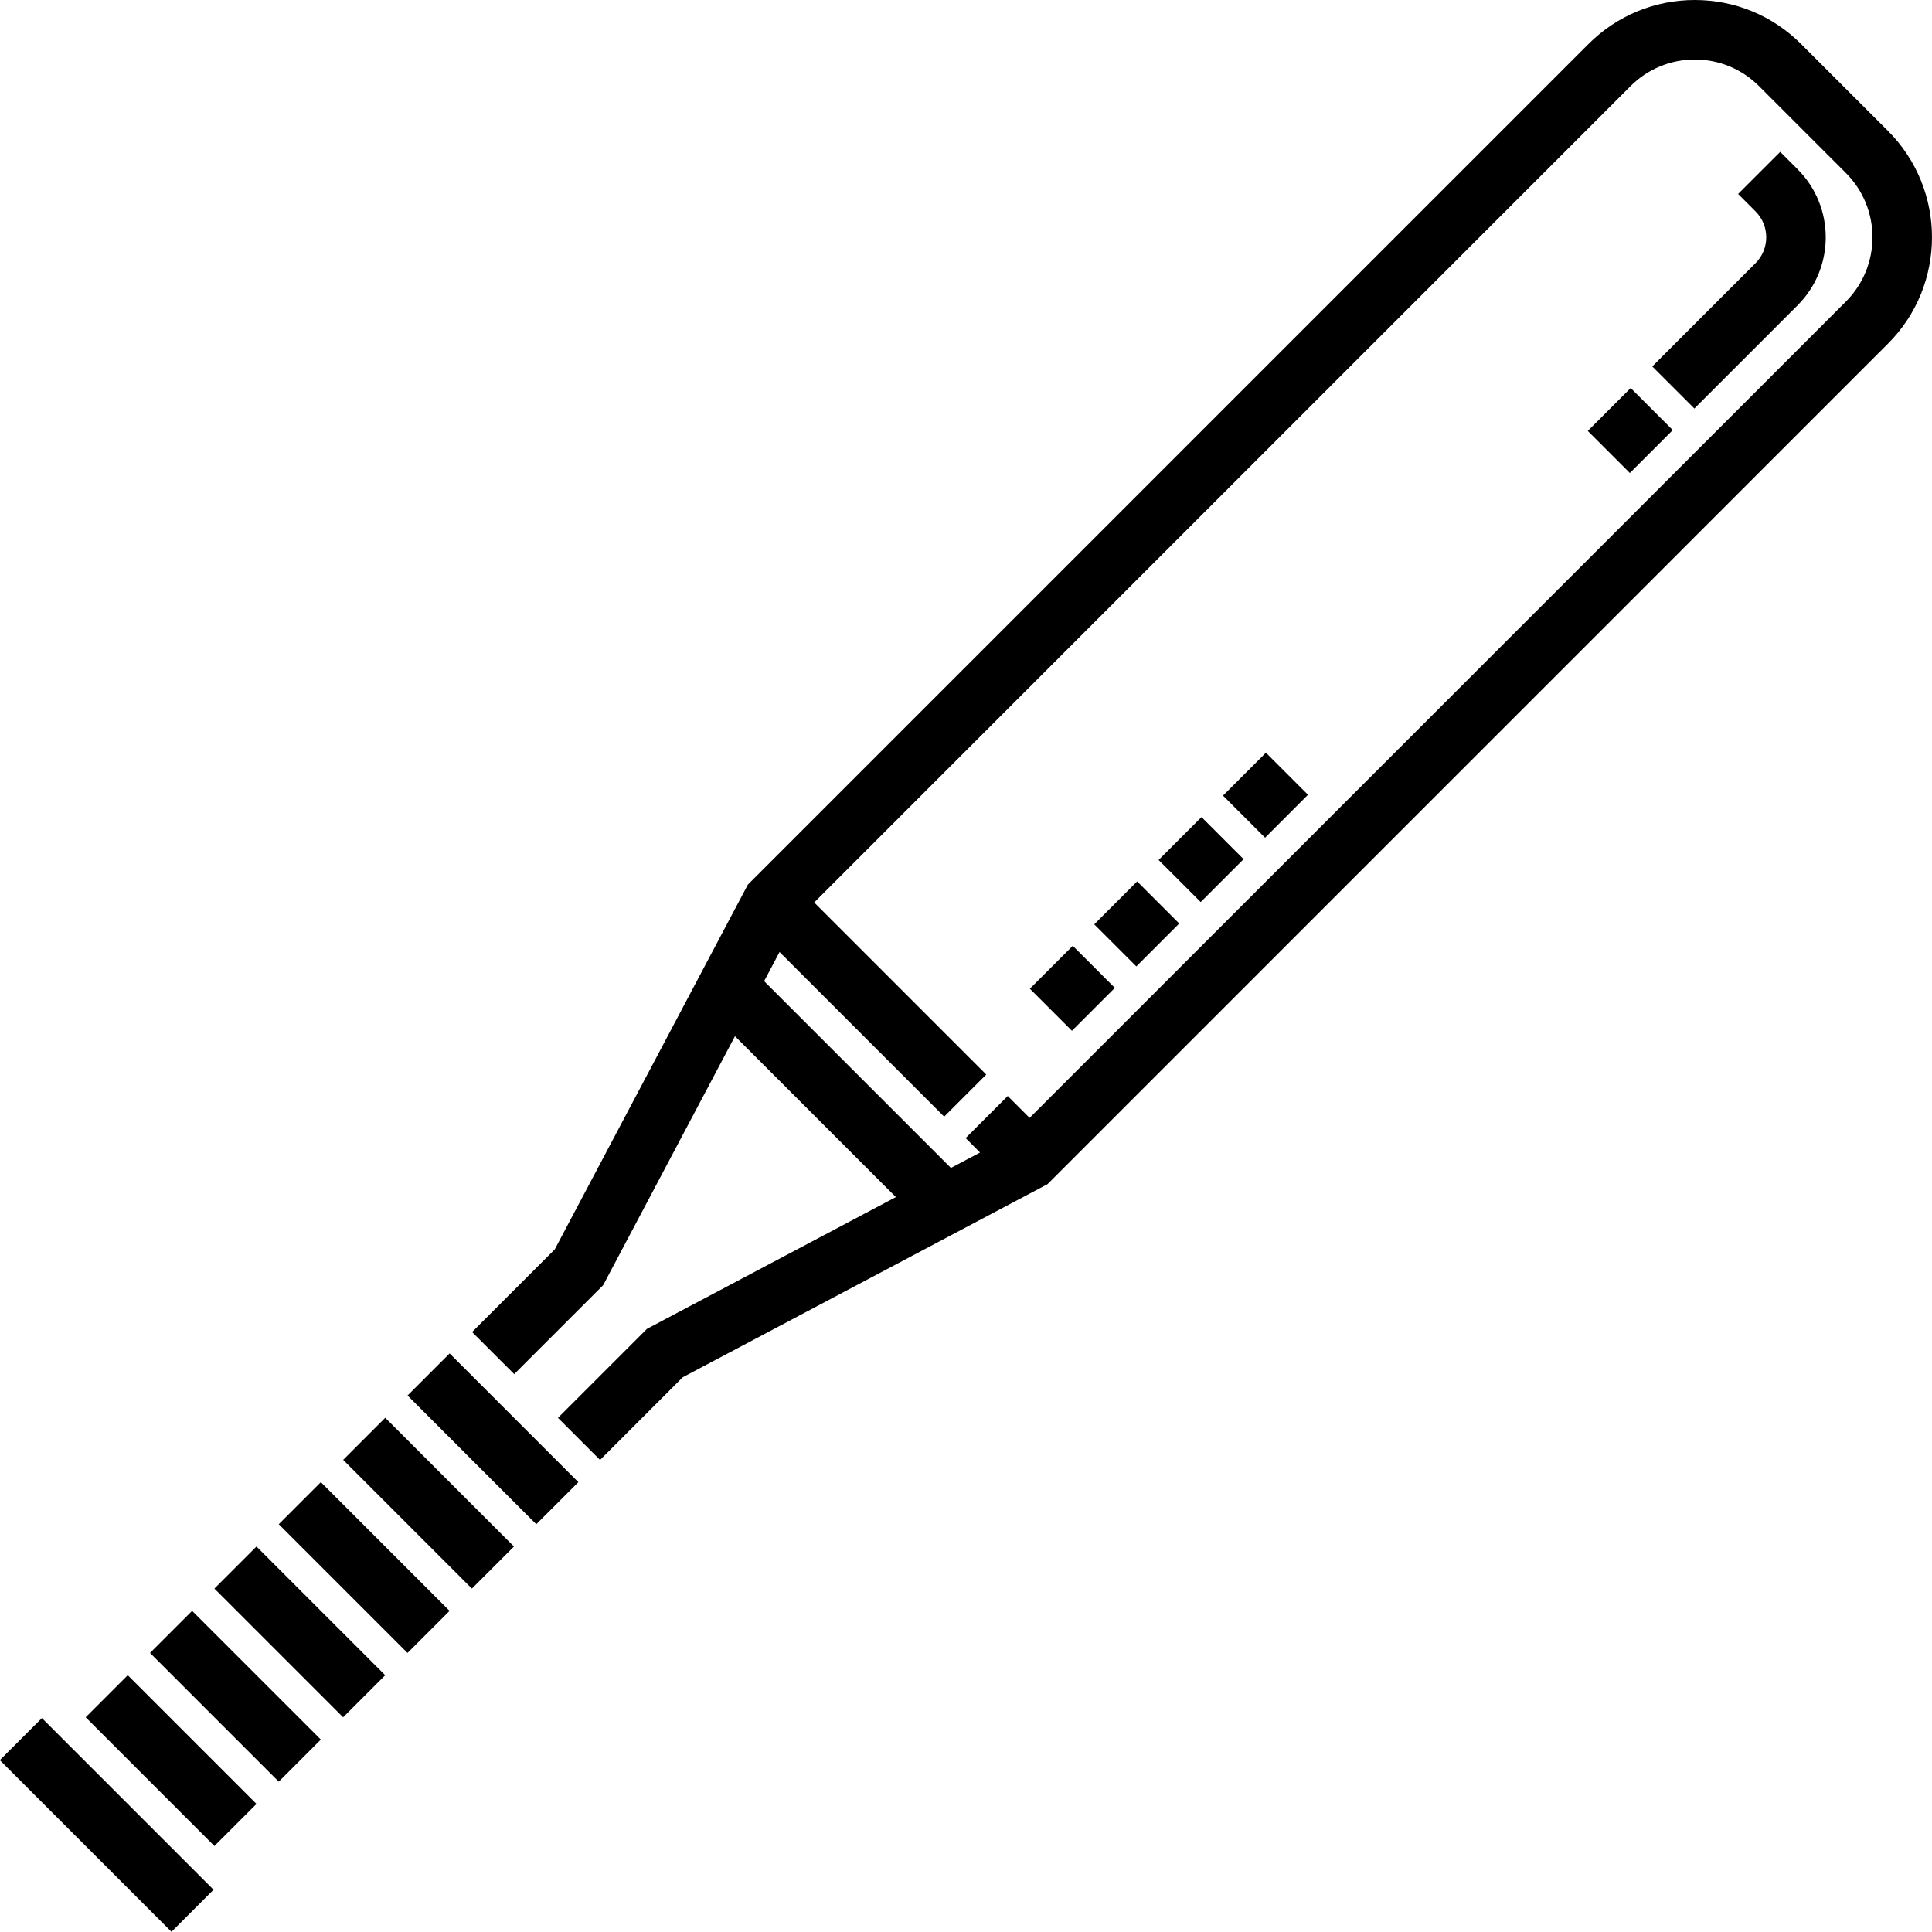
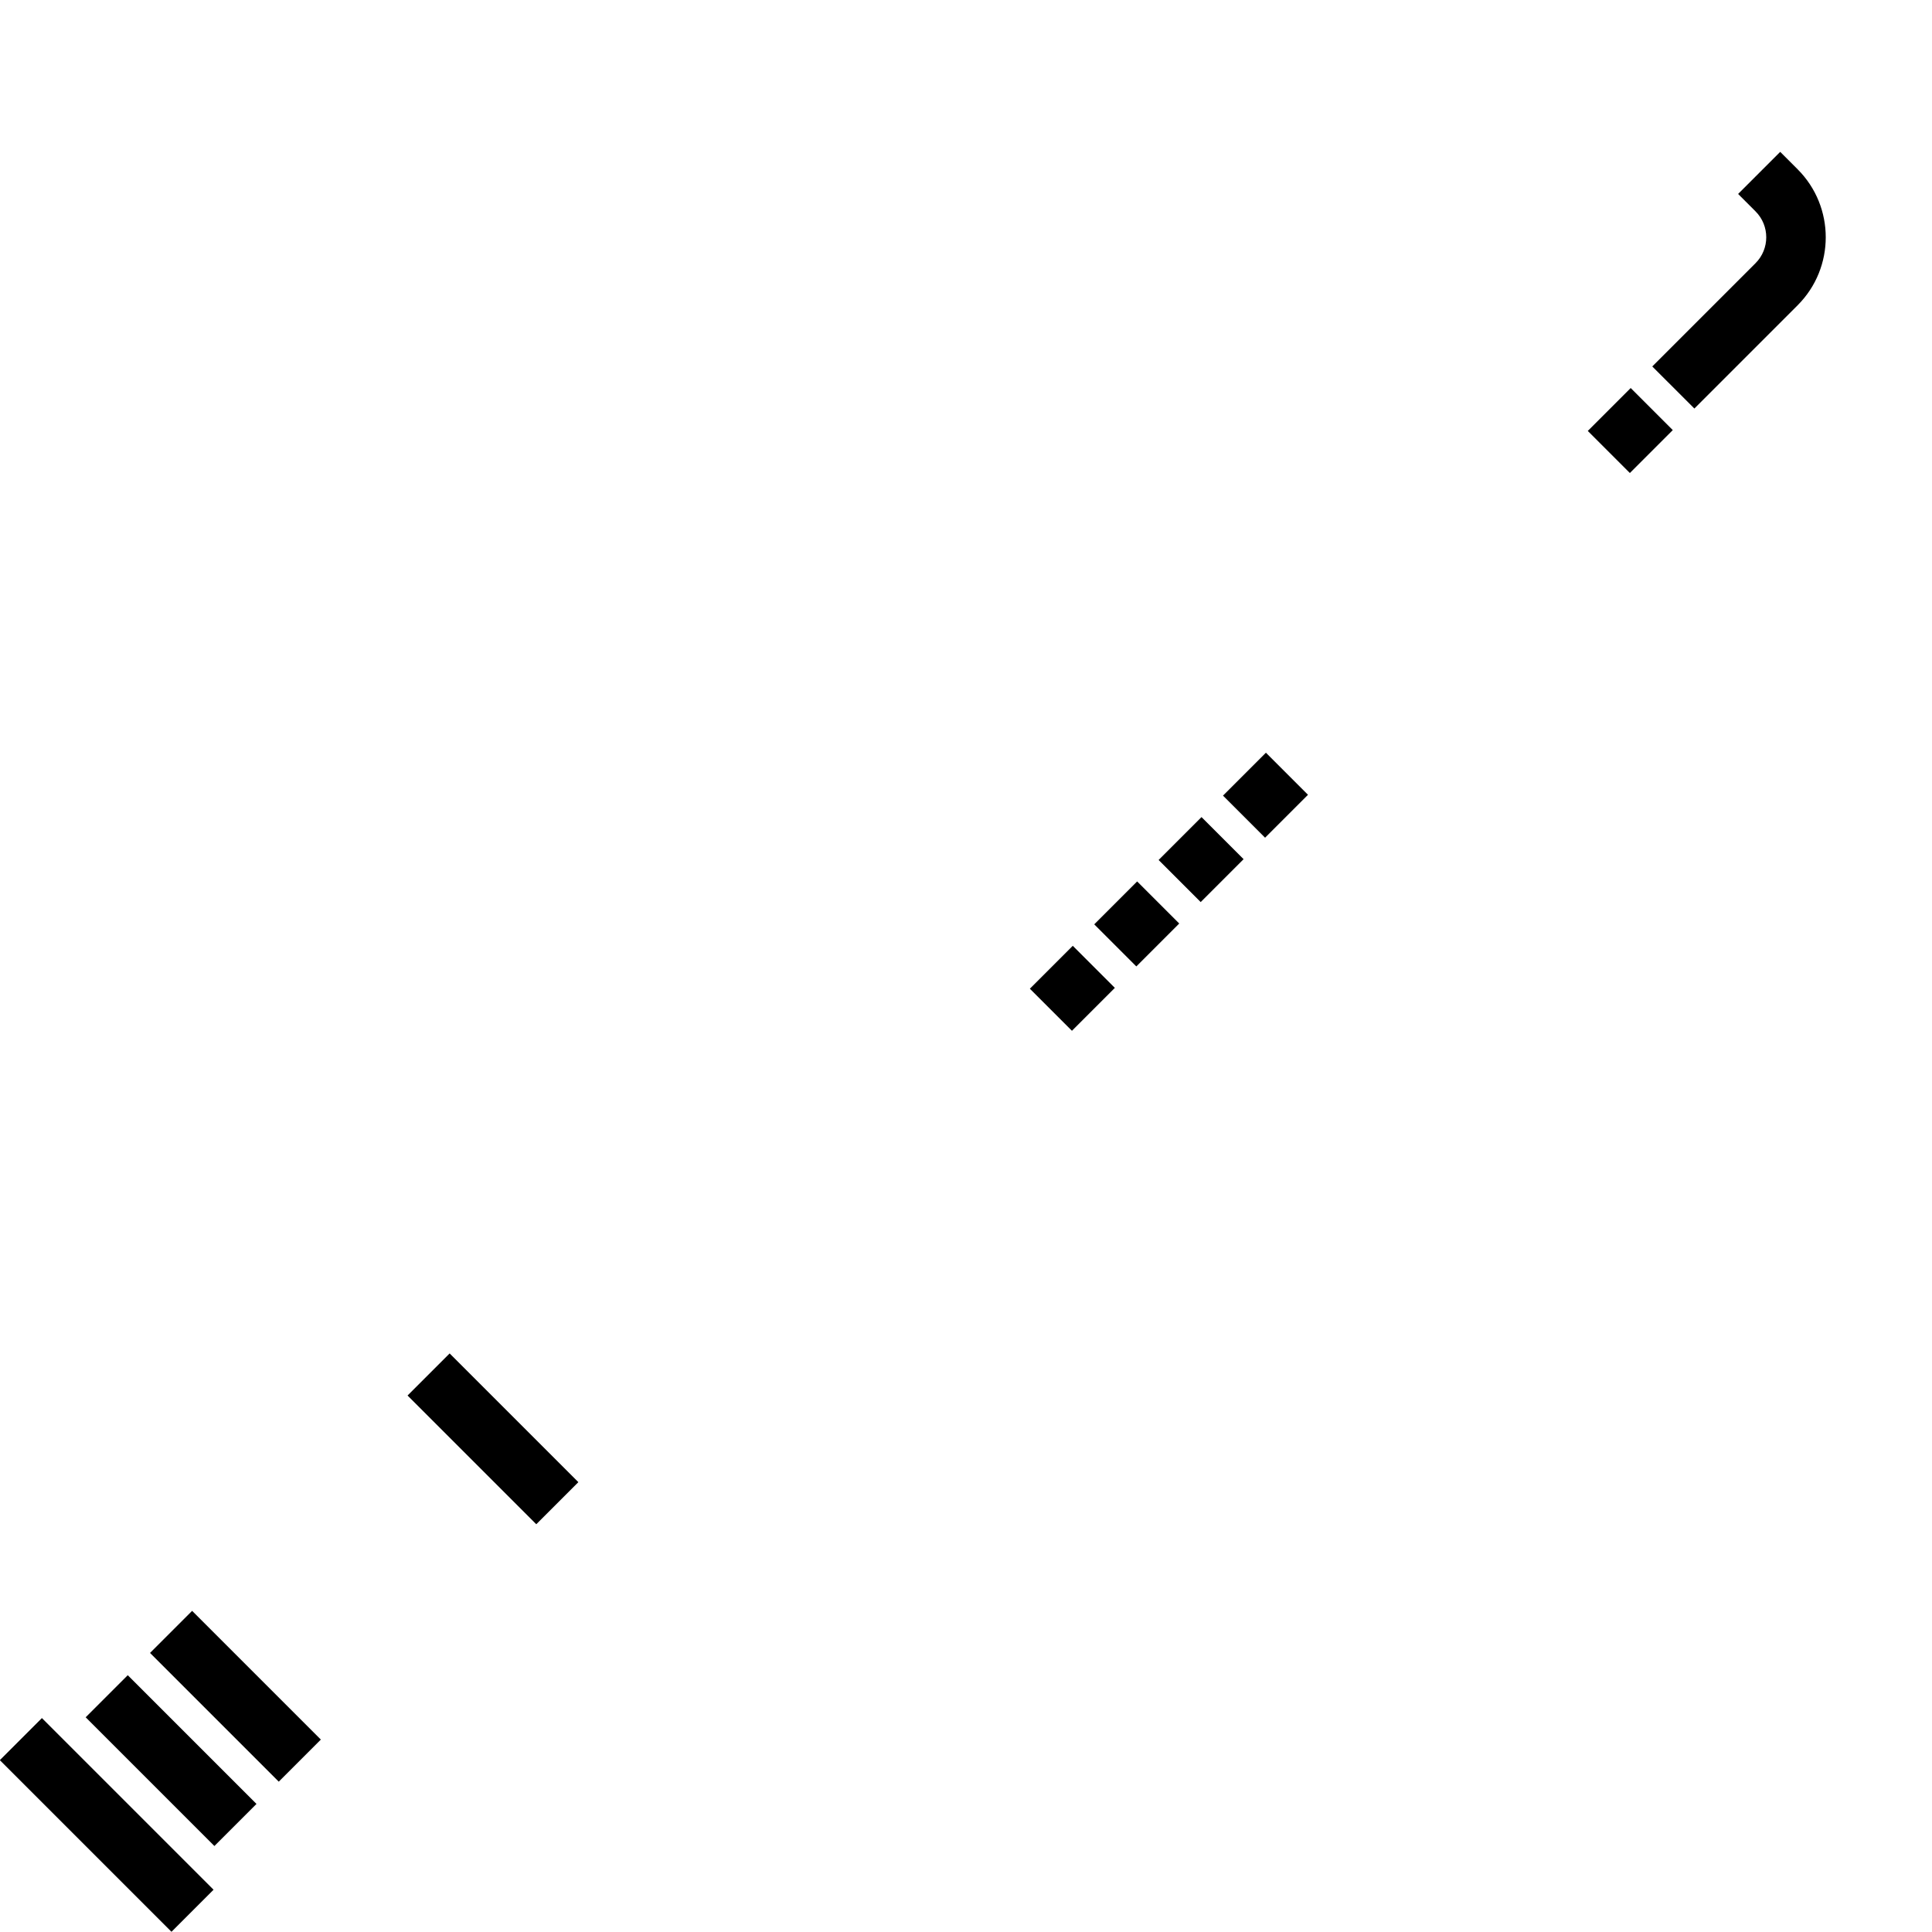
<svg xmlns="http://www.w3.org/2000/svg" version="1.1" id="Capa_1" x="0px" y="0px" viewBox="0 0 511.996 511.996" style="enable-background:new 0 0 511.996 511.996;" xml:space="preserve">
  <g>
    <g>
-       <path d="M500.337,34.695l-23.02-23.019C469.788,4.147,459.779,0,449.132,0c-10.648,0-20.658,4.147-28.187,11.675L199.036,233.583    l-0.838,0.838l-51.178,96.67l-21.908,21.908l11.155,11.154l23.584-23.584l34.926-65.971l42.638,42.637l-65.971,34.926    l-23.585,23.584l11.155,11.154l21.907-21.907l96.67-51.178L500.337,91.066C515.878,75.525,515.878,50.237,500.337,34.695z     M489.182,79.913L272.852,296.244l-5.796-5.796l-11.155,11.154l3.822,3.822l-7.721,4.088L202.5,260.009l4.088-7.721l43.626,43.626    l11.155-11.155l-45.601-45.601l216.332-216.33c4.548-4.549,10.597-7.054,17.032-7.054c6.433,0,12.482,2.506,17.031,7.054    l23.019,23.019C498.573,55.239,498.573,70.522,489.182,79.913z" />
-     </g>
+       </g>
  </g>
  <g>
    <g>
      <rect x="37.503" y="442.496" transform="matrix(0.707 -0.707 0.707 0.707 -316.656 168.765)" width="15.774" height="48.251" />
    </g>
  </g>
  <g>
    <g>
      <rect x="20.441" y="451.503" transform="matrix(0.707 -0.707 0.707 0.707 -333.71 161.694)" width="15.774" height="64.339" />
    </g>
  </g>
  <g>
    <g>
      <rect x="54.562" y="425.438" transform="matrix(0.707 -0.707 0.707 0.707 -299.599 175.832)" width="15.774" height="48.251" />
    </g>
  </g>
  <g>
    <g>
-       <rect x="71.619" y="408.379" transform="matrix(0.707 -0.707 0.707 0.707 -282.54 182.897)" width="15.774" height="48.251" />
-     </g>
+       </g>
  </g>
  <g>
    <g>
-       <rect x="88.677" y="391.32" transform="matrix(0.707 -0.707 0.707 0.707 -265.481 189.962)" width="15.774" height="48.251" />
-     </g>
+       </g>
  </g>
  <g>
    <g>
-       <rect x="105.745" y="374.26" transform="matrix(0.707 -0.707 0.707 0.707 -248.42 197.036)" width="15.774" height="48.251" />
-     </g>
+       </g>
  </g>
  <g>
    <g>
      <rect x="122.804" y="357.203" transform="matrix(0.707 -0.707 0.707 0.707 -231.361 204.101)" width="15.774" height="48.251" />
    </g>
  </g>
  <g>
    <g>
      <rect x="276.2" y="254.014" transform="matrix(0.707 -0.707 0.707 0.707 -101.939 277.7)" width="16.084" height="15.774" />
    </g>
  </g>
  <g>
    <g>
      <rect x="293.26" y="236.956" transform="matrix(0.707 -0.707 0.707 0.707 -84.881 284.765)" width="16.084" height="15.774" />
    </g>
  </g>
  <g>
    <g>
      <rect x="310.319" y="219.899" transform="matrix(0.707 -0.707 0.707 0.707 -67.823 291.832)" width="16.084" height="15.774" />
    </g>
  </g>
  <g>
    <g>
      <rect x="327.382" y="202.838" transform="matrix(0.707 -0.707 0.707 0.707 -50.762 298.899)" width="16.084" height="15.774" />
    </g>
  </g>
  <g>
    <g>
      <path d="M476.387,44.862l-4.619-4.618l-11.155,11.154l4.619,4.619c3.785,3.785,3.785,9.943,0,13.727l-27.365,27.365l11.155,11.154    l27.365-27.365C486.321,70.963,486.321,54.798,476.387,44.862z" />
    </g>
  </g>
  <g>
    <g>
      <rect x="424.055" y="106.172" transform="matrix(0.707 -0.707 0.707 0.707 45.906 338.945)" width="16.084" height="15.774" />
    </g>
  </g>
  <g>
</g>
  <g>
</g>
  <g>
</g>
  <g>
</g>
  <g>
</g>
  <g>
</g>
  <g>
</g>
  <g>
</g>
  <g>
</g>
  <g>
</g>
  <g>
</g>
  <g>
</g>
  <g>
</g>
  <g>
</g>
  <g>
</g>
</svg>